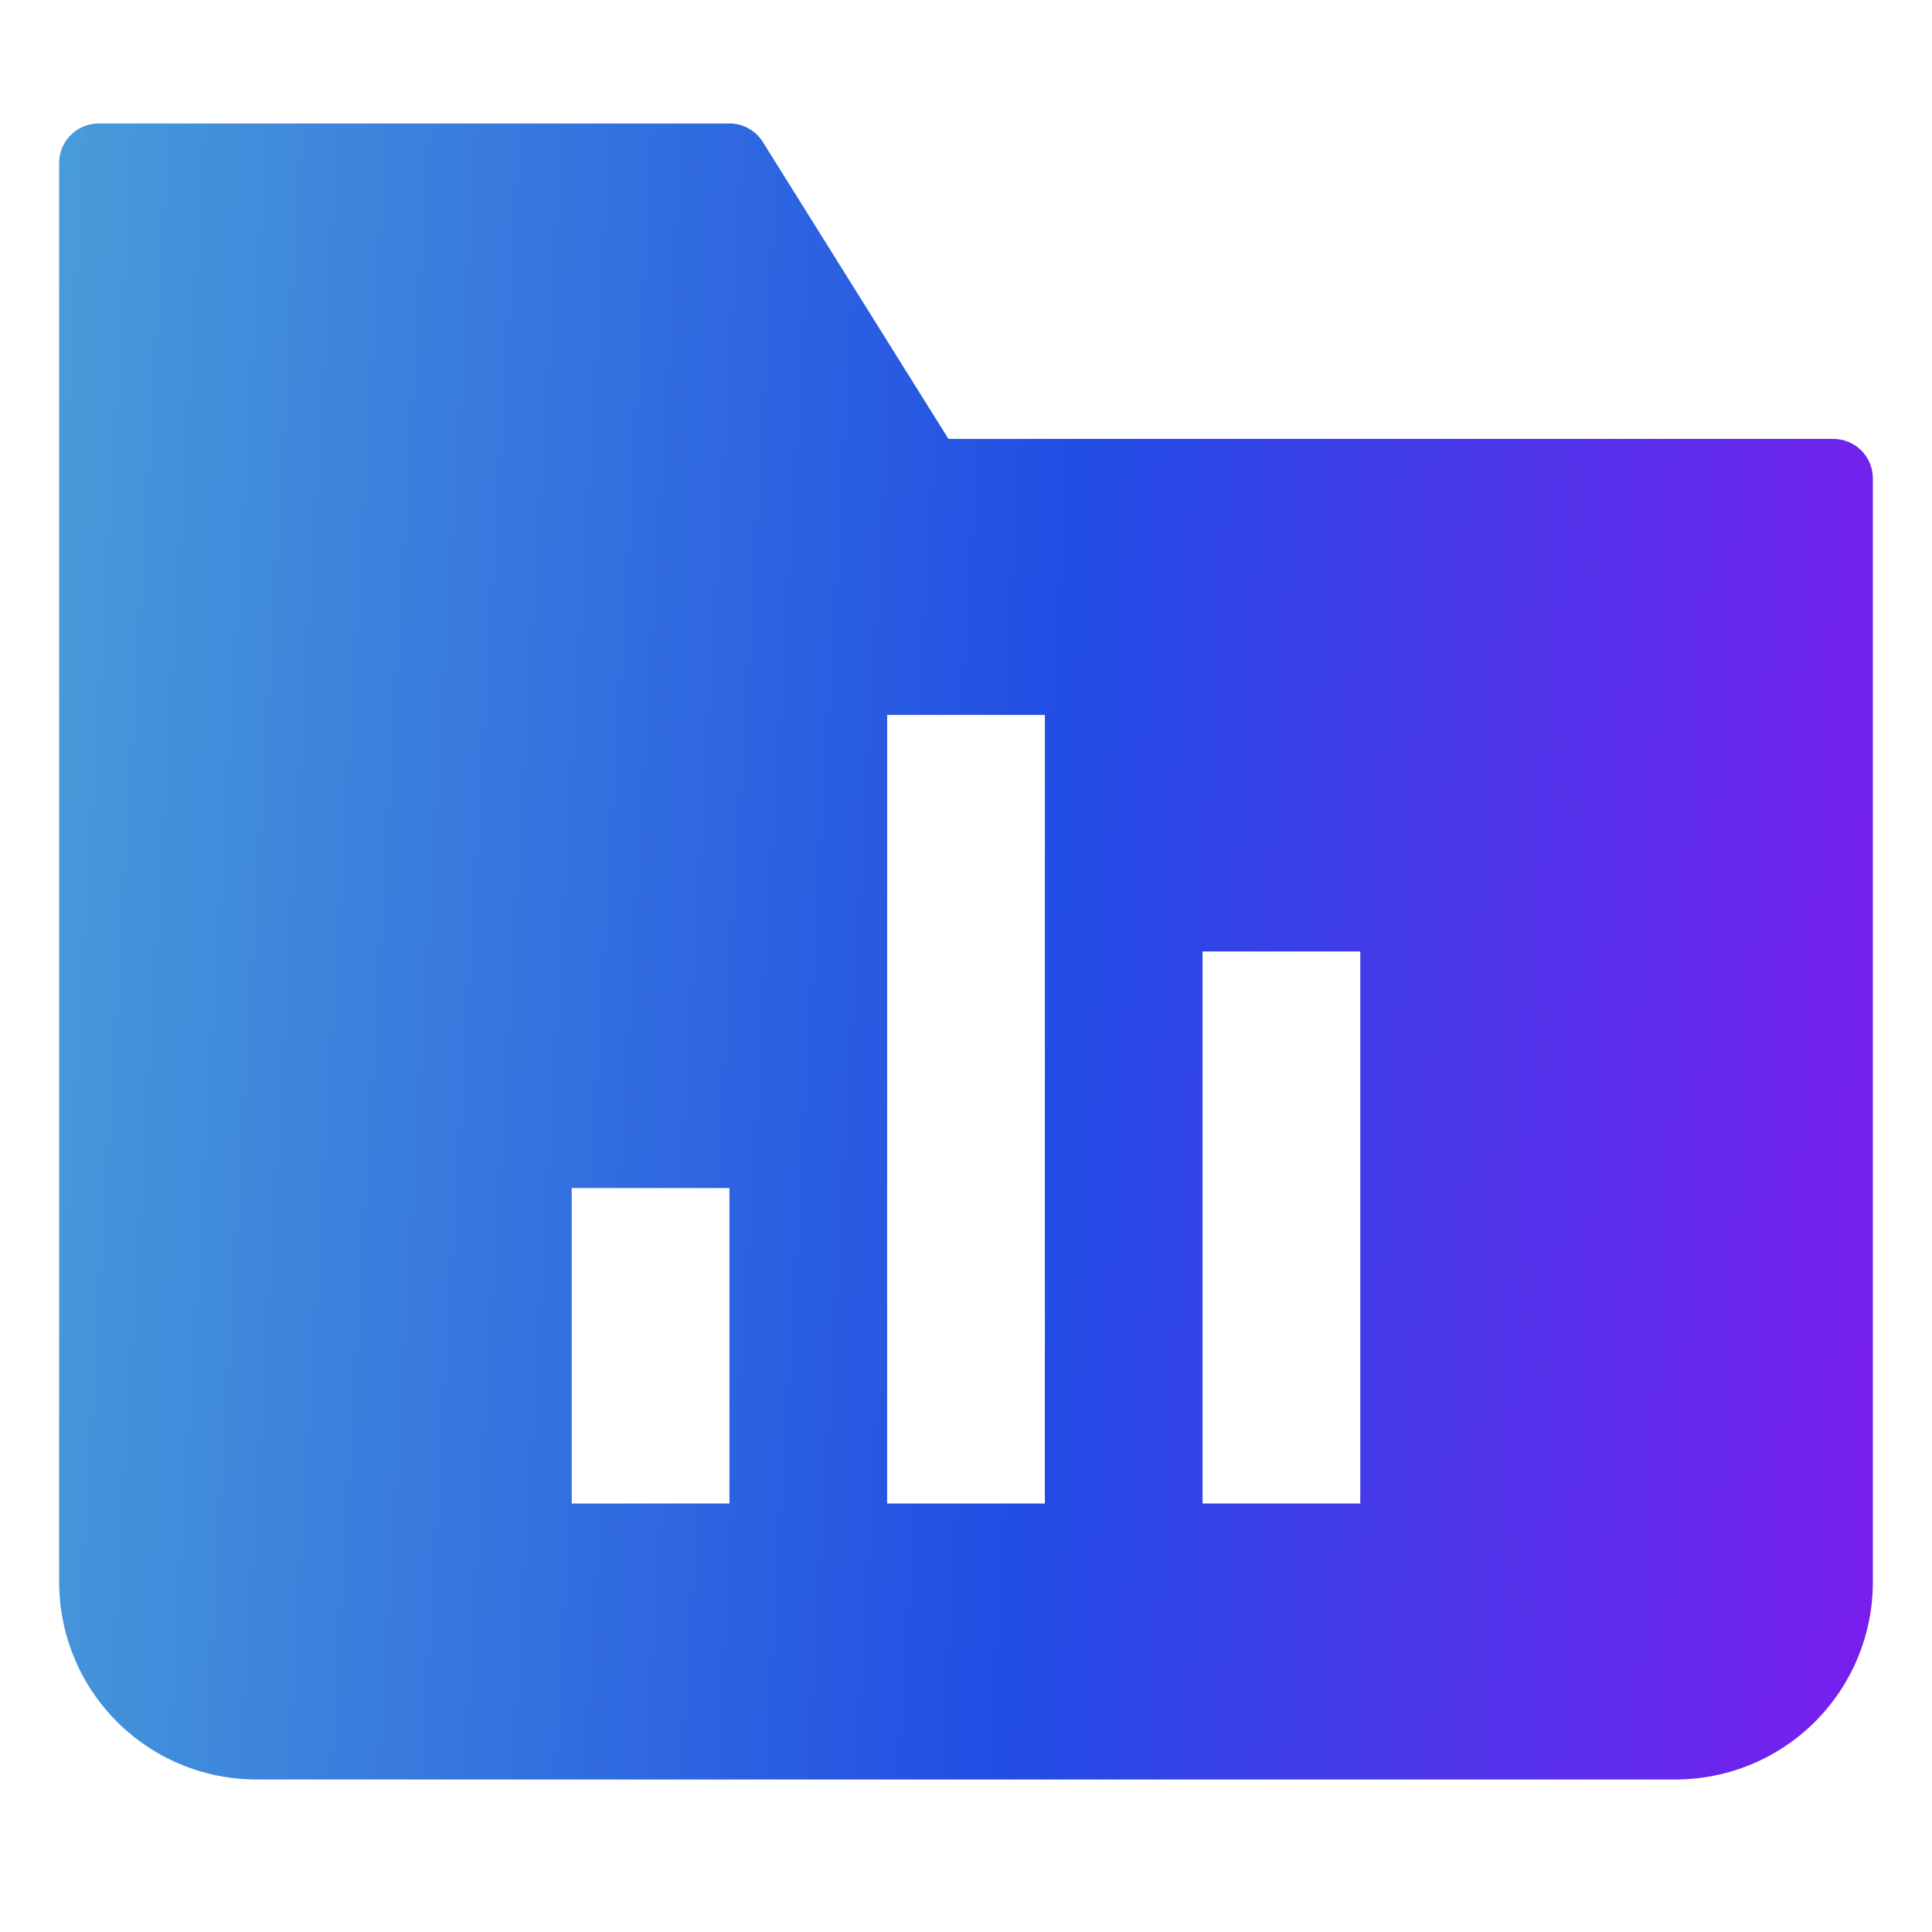
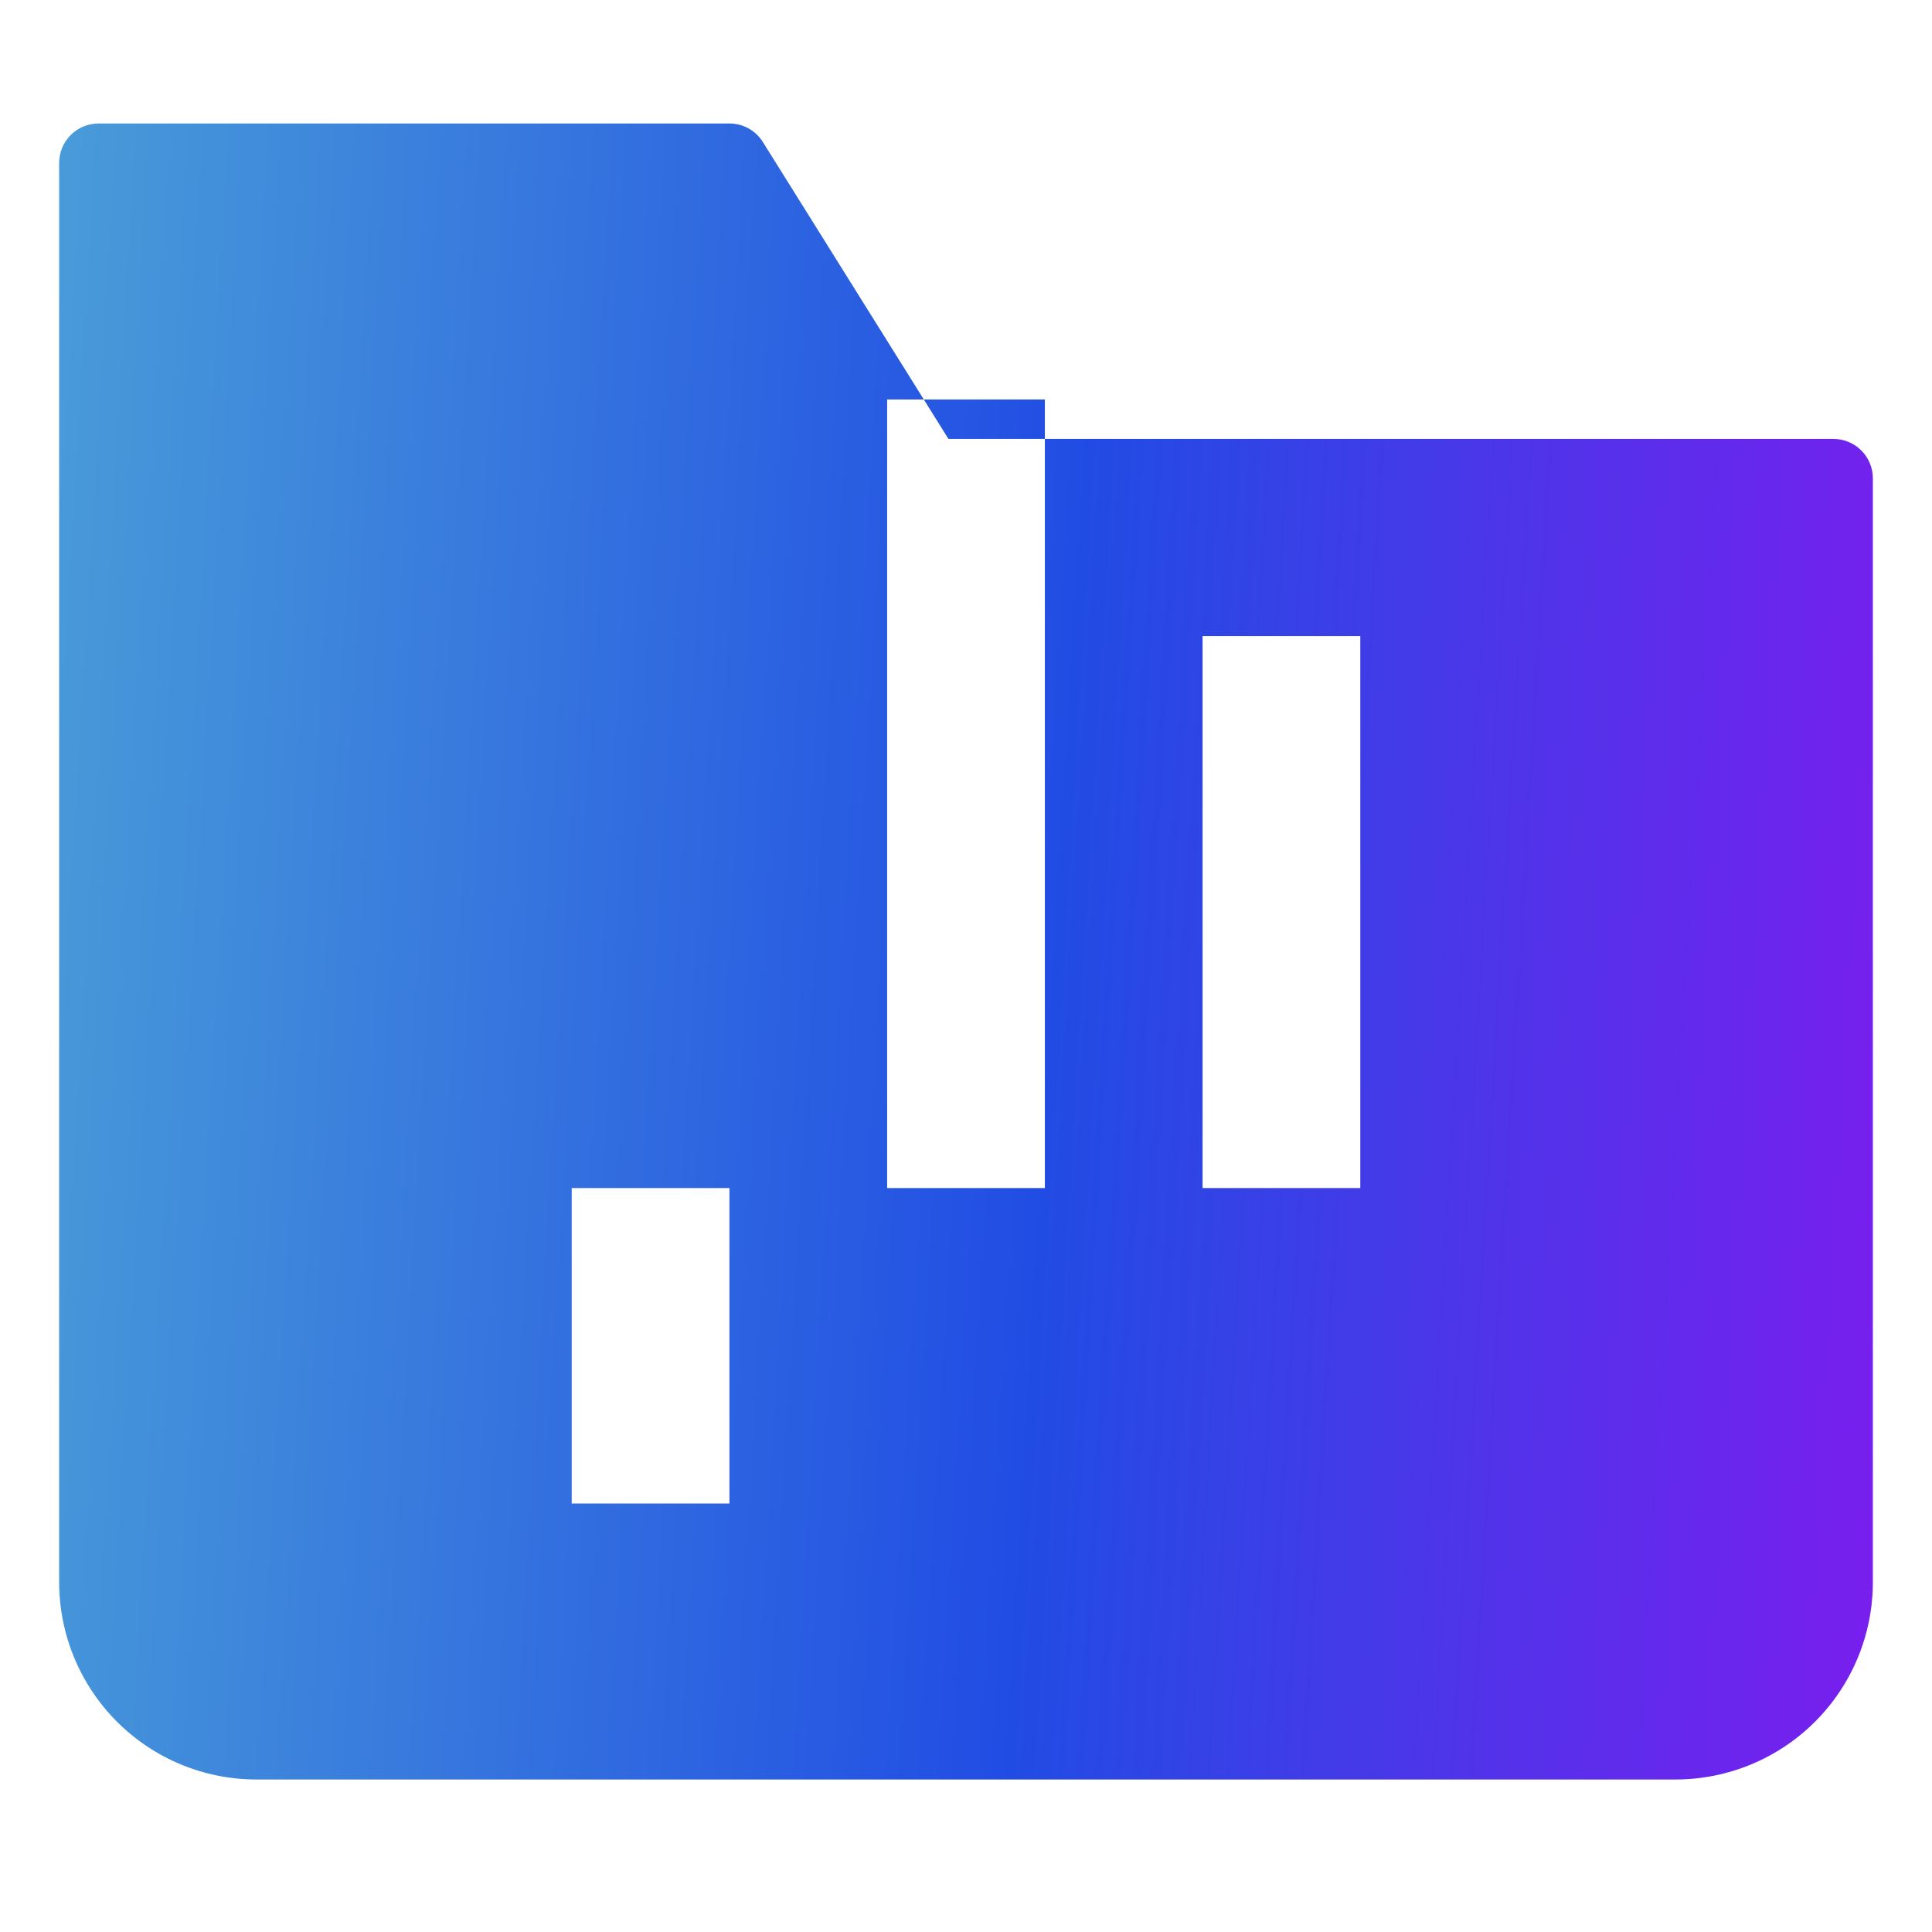
<svg xmlns="http://www.w3.org/2000/svg" fill="none" height="49" viewBox="0 0 49 49" width="49">
  <linearGradient id="a" gradientUnits="userSpaceOnUse" x1="-3.297" x2="56.599" y1="23.227" y2="26.804">
    <stop offset="0" stop-color="#4ea6d7" />
    <stop offset=".503" stop-color="#214ce4" />
    <stop offset="1" stop-color="#9a0df2" />
  </linearGradient>
-   <path d="m46.5 11.132h-22.445l-4.707-7.53c-.09-.144-.215-.262-.363-.345-.148-.082-.315-.125-.485-.125h-16c-.265 0-.52.105-.707.293-.188.188-.293.442-.293.707v36c.002 1.326.529 2.596 1.466 3.534s2.208 1.465 3.534 1.466h36c1.326-.002 2.596-.529 3.534-1.466.937-.937 1.465-2.208 1.466-3.534v-28c0-.265-.105-.519-.293-.707-.188-.188-.442-.293-.707-.293zm-28 27h-4v-8h4zm8 0h-4v-20h4zm8 0h-4v-14h4z" fill="url(#a)" />
+   <path d="m46.5 11.132h-22.445l-4.707-7.53c-.09-.144-.215-.262-.363-.345-.148-.082-.315-.125-.485-.125h-16c-.265 0-.52.105-.707.293-.188.188-.293.442-.293.707v36c.002 1.326.529 2.596 1.466 3.534s2.208 1.465 3.534 1.466h36c1.326-.002 2.596-.529 3.534-1.466.937-.937 1.465-2.208 1.466-3.534v-28c0-.265-.105-.519-.293-.707-.188-.188-.442-.293-.707-.293zm-28 27h-4v-8h4m8 0h-4v-20h4zm8 0h-4v-14h4z" fill="url(#a)" />
</svg>